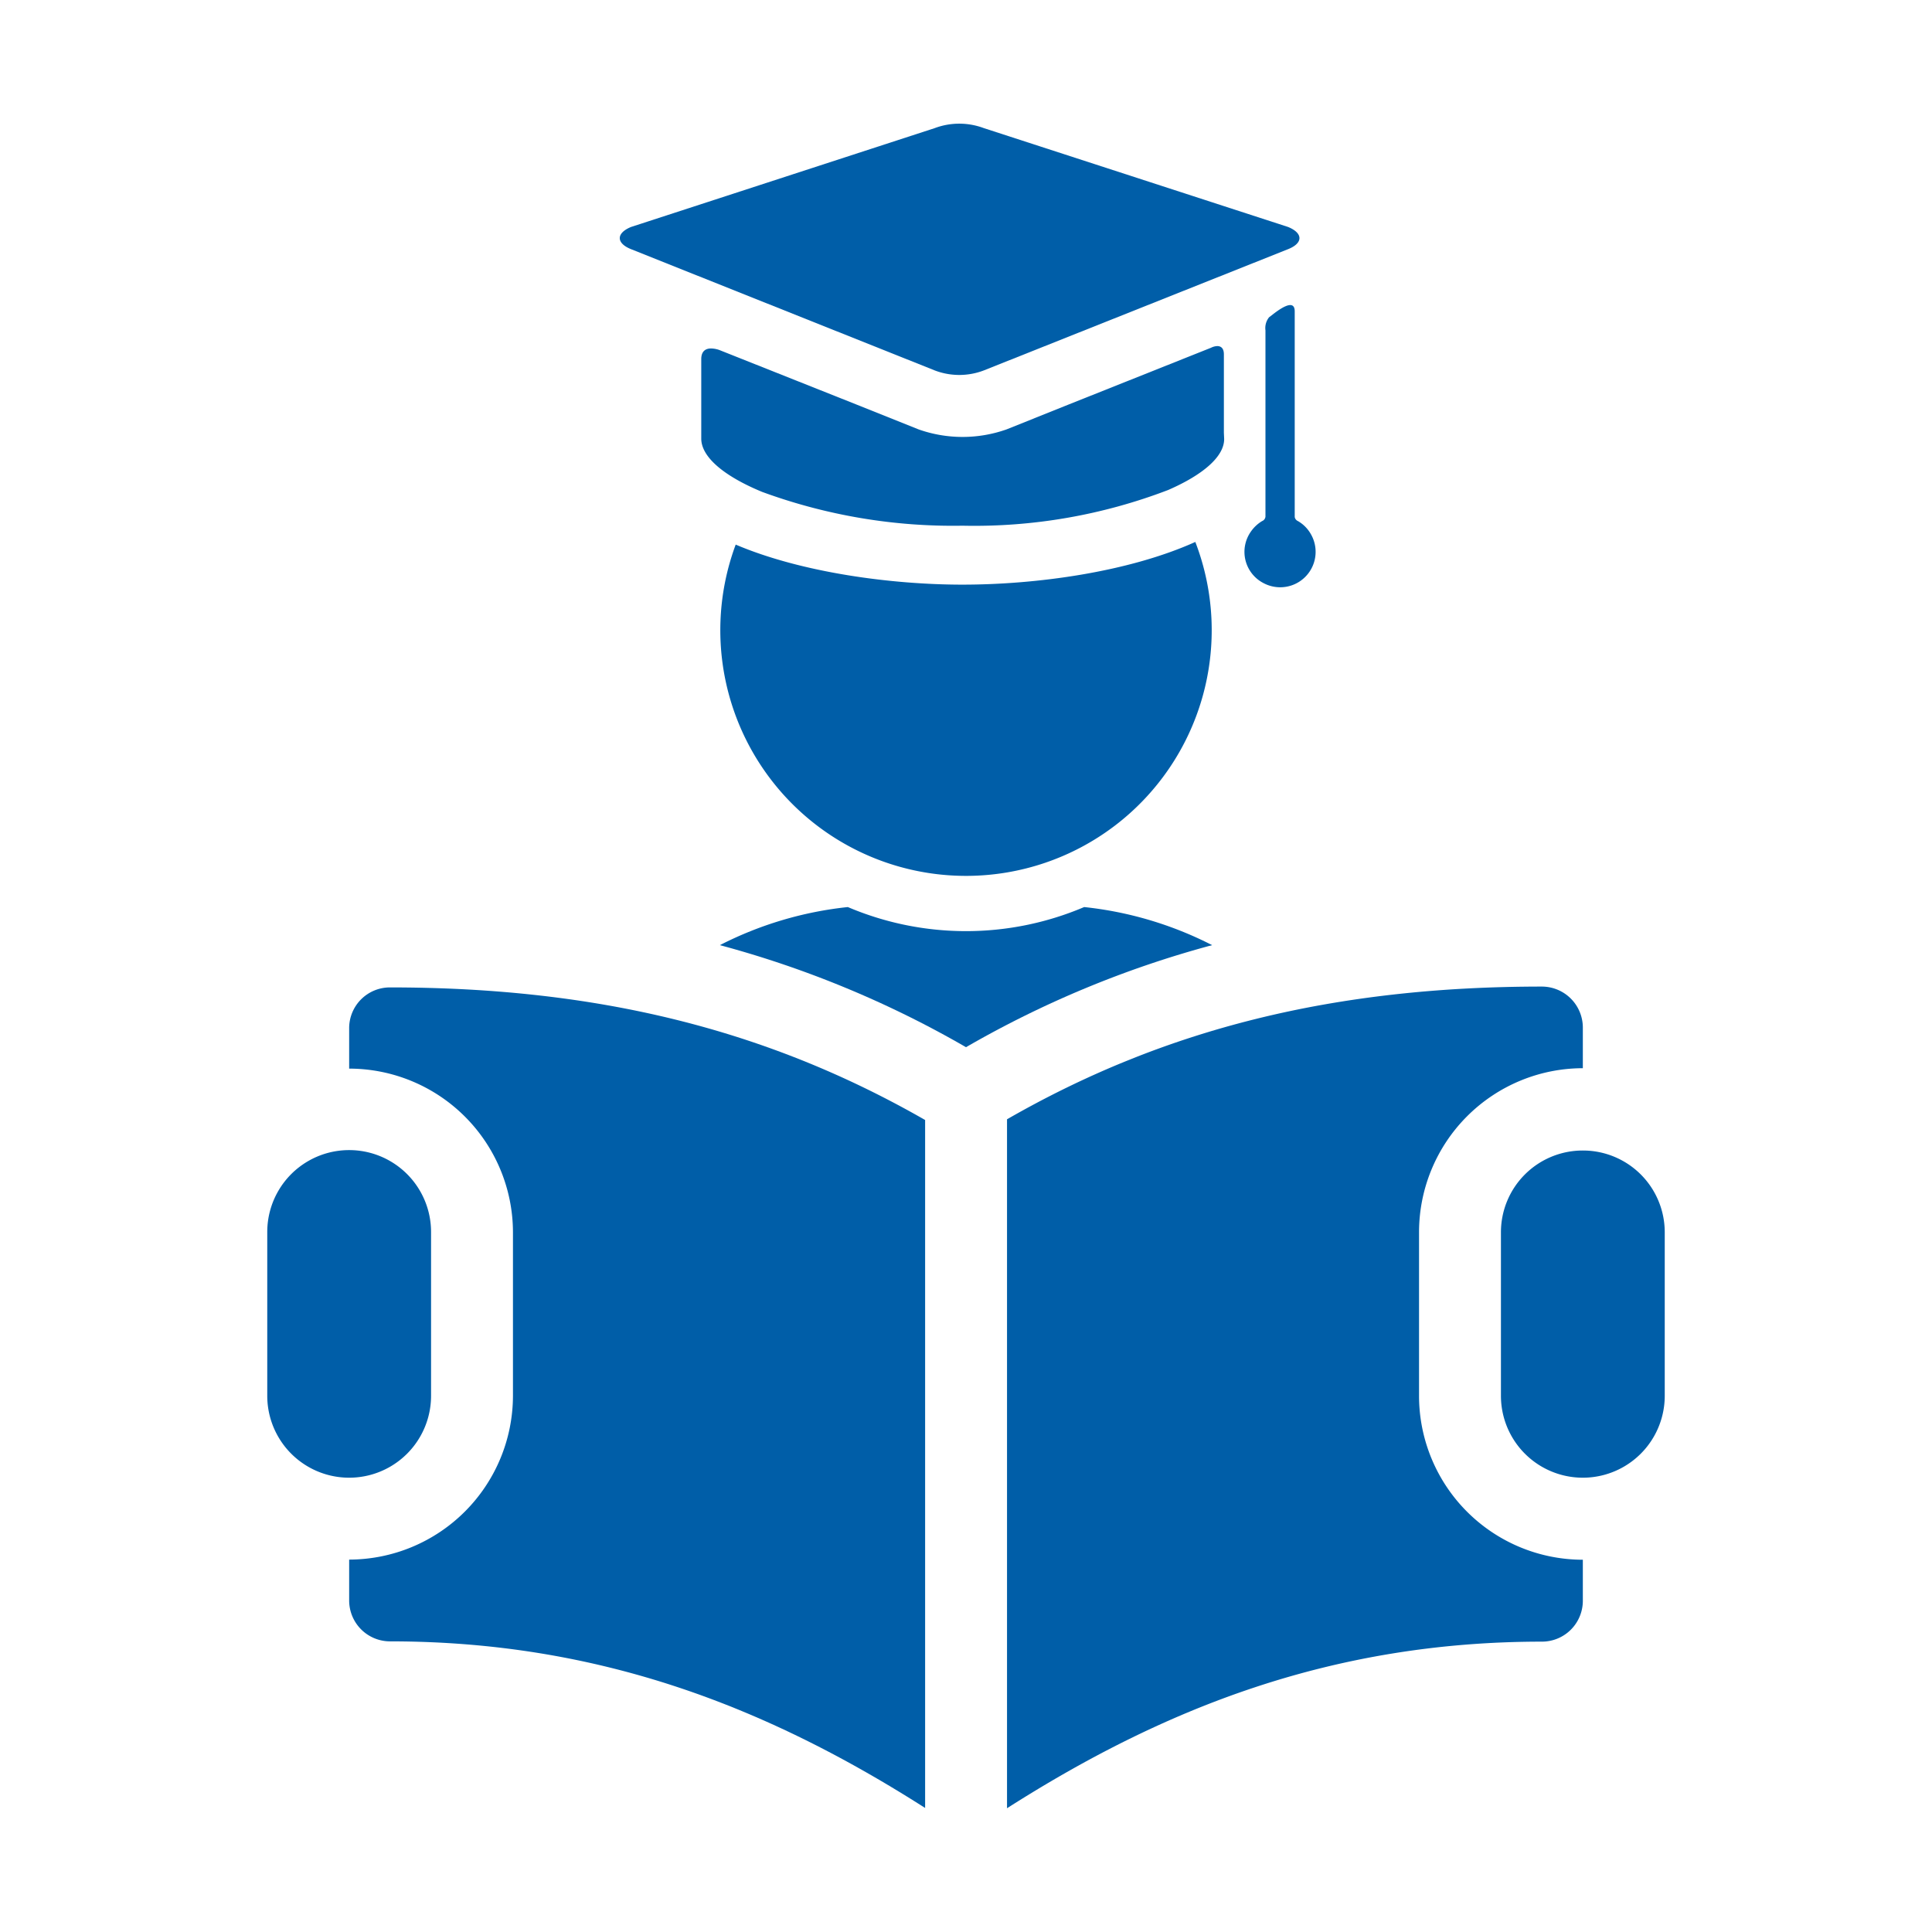
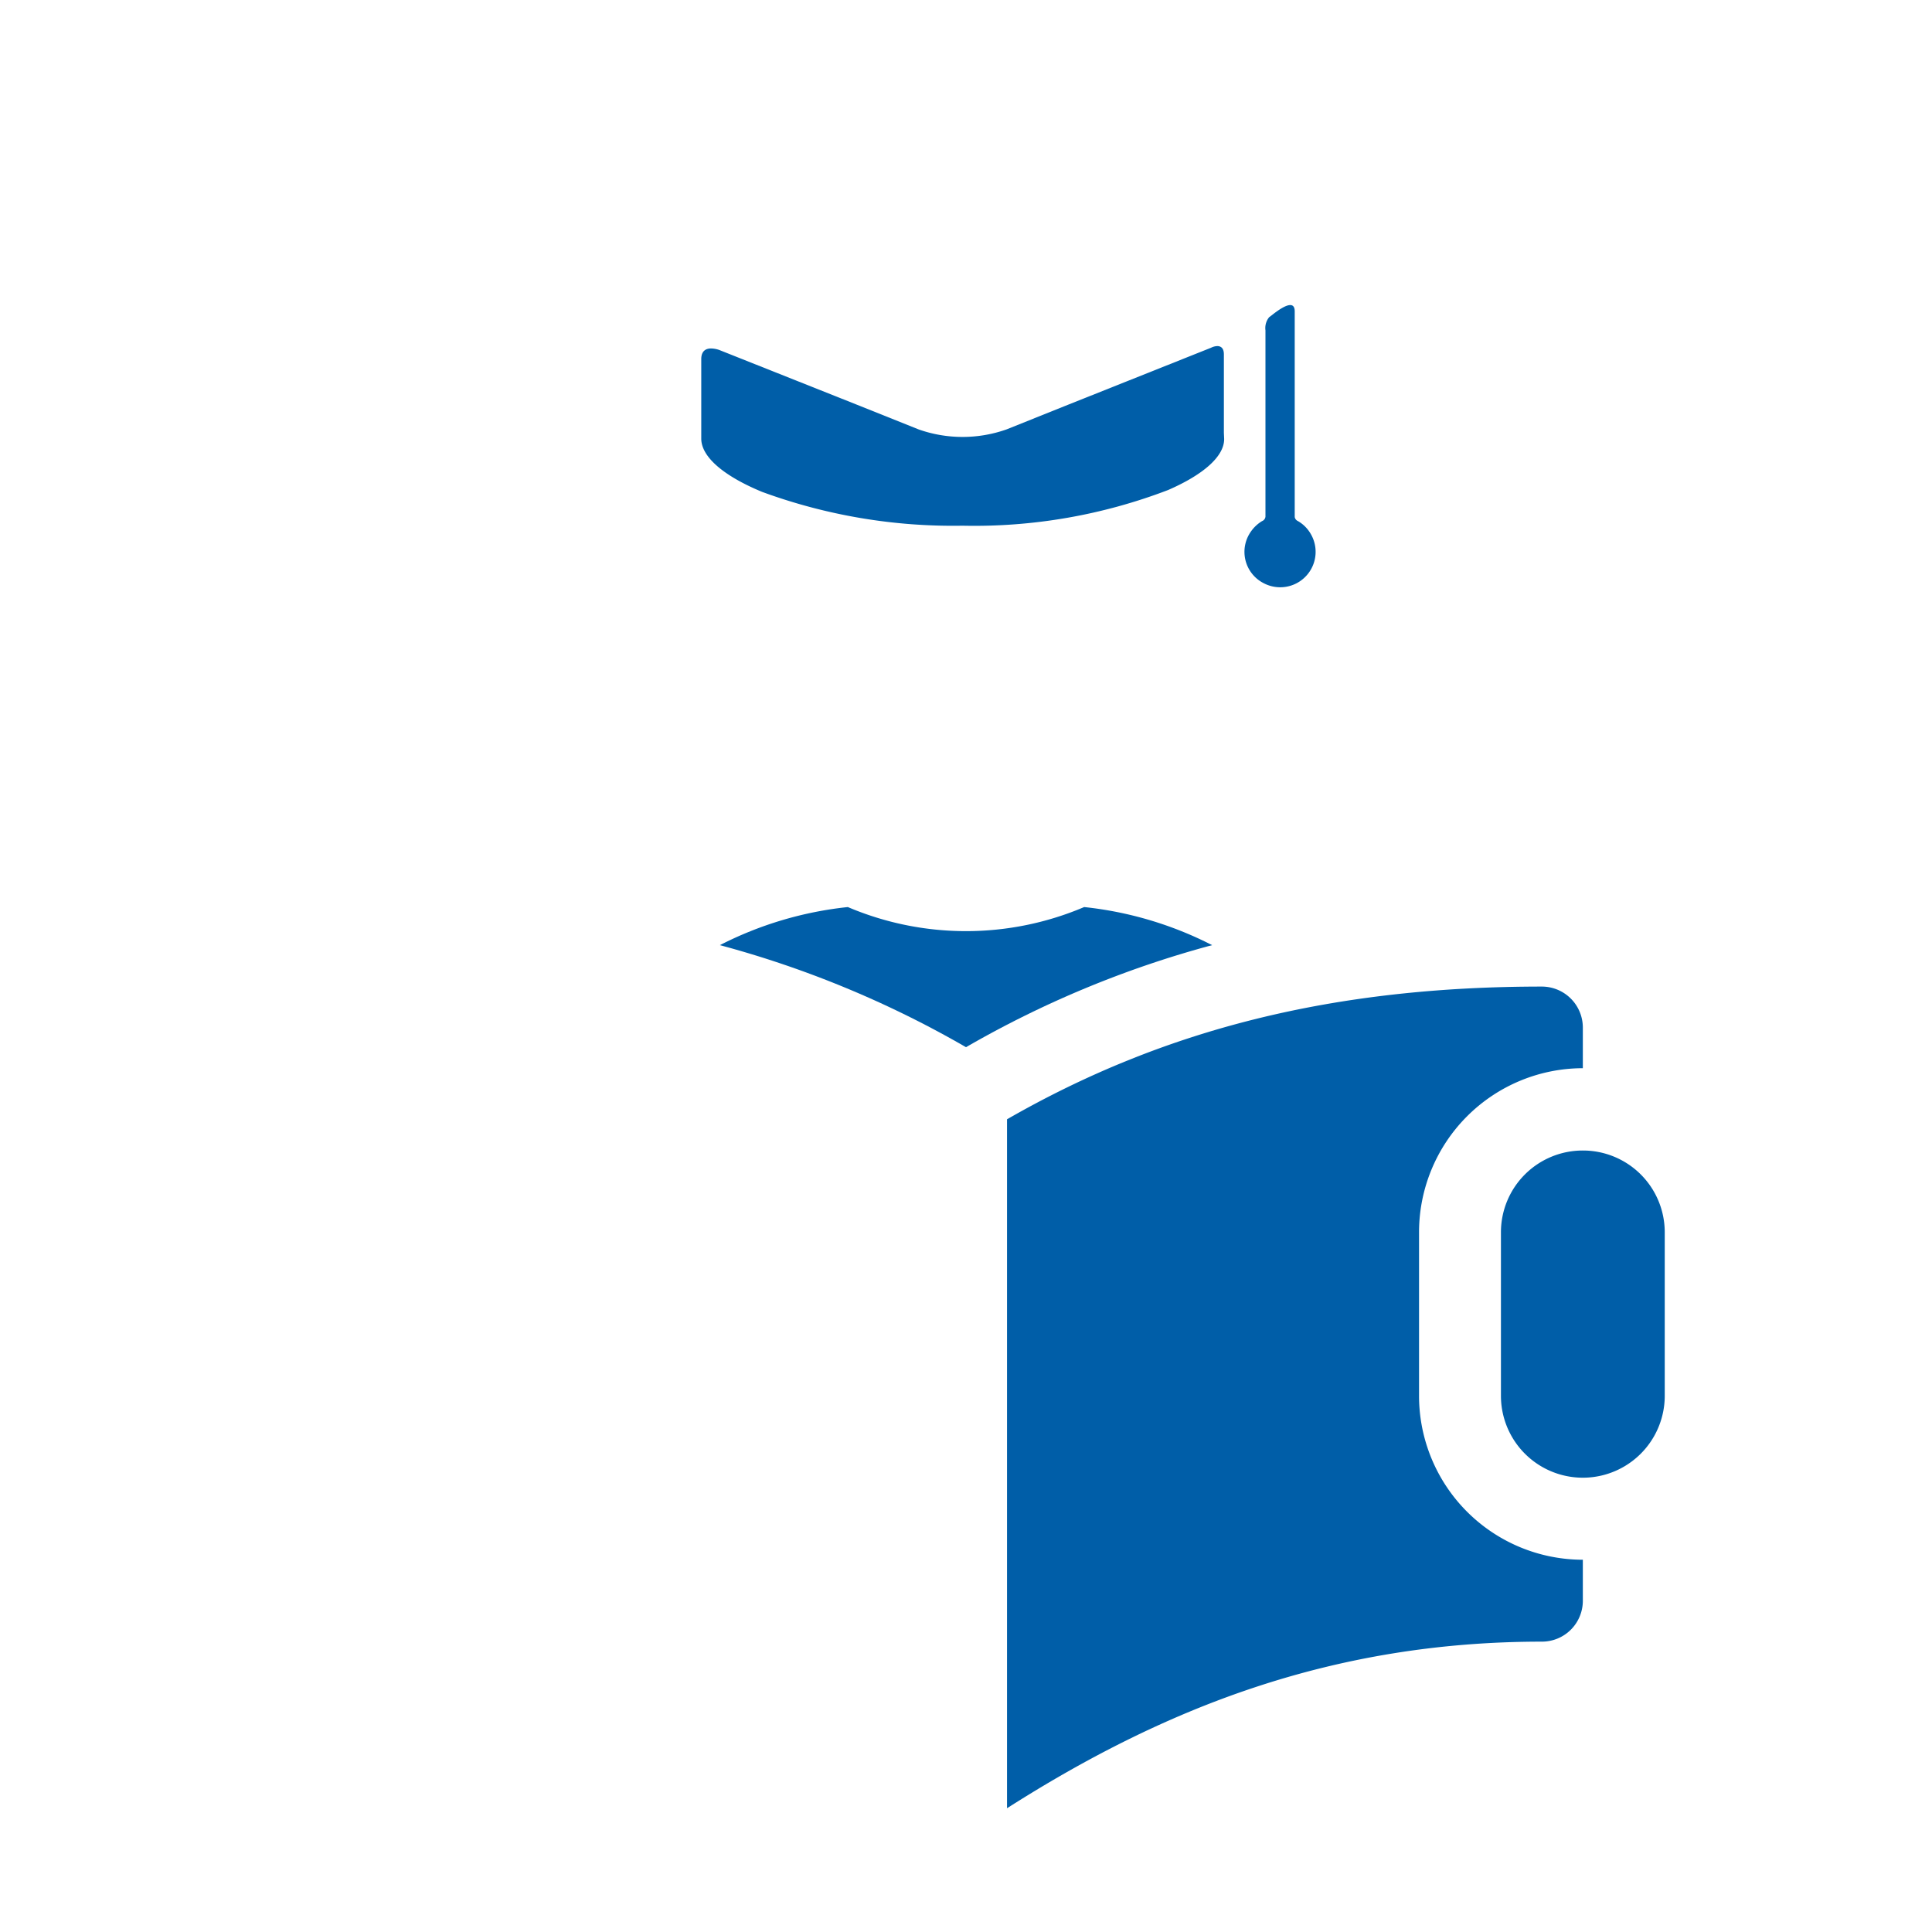
<svg xmlns="http://www.w3.org/2000/svg" id="Ebene_1" data-name="Ebene 1" viewBox="0 0 138 138">
  <defs>
    <style>.cls-1{fill:#005ea8;}</style>
  </defs>
  <path class="cls-1" d="M77.44,64.79a21.57,21.57,0,0,1-16.88,0,26,26,0,0,0-9.14,2.72A72.87,72.87,0,0,1,69,74.8a72.87,72.87,0,0,1,17.58-7.29A26,26,0,0,0,77.44,64.79Z" />
  <path class="cls-1" d="M113.06,82.18h0A5.84,5.84,0,0,0,107.21,88h0v11.7a5.85,5.85,0,1,0,11.7,0V88A5.84,5.84,0,0,0,113.06,82.18Z" />
-   <path class="cls-1" d="M30.79,99.72V88a5.85,5.85,0,0,0-11.7,0v11.7a5.85,5.85,0,0,0,11.7,0Z" />
-   <path class="cls-1" d="M24.94,73.4v2.93A11.71,11.71,0,0,1,36.64,88v11.7a11.72,11.72,0,0,1-11.7,11.7v2.92a2.92,2.92,0,0,0,2.92,2.92h0c15,0,27,4.74,38.22,11.9V80c-11.29-6.47-23.42-9.47-38.22-9.47A2.91,2.91,0,0,0,24.94,73.4Z" />
  <path class="cls-1" d="M101.36,99.72V88a11.72,11.72,0,0,1,11.7-11.7V73.4a2.93,2.93,0,0,0-2.92-2.93h0c-14.8,0-26.93,3-38.21,9.48v49.21c11.23-7.16,23.22-11.9,38.21-11.9a2.92,2.92,0,0,0,2.92-2.92h0v-2.93A11.71,11.71,0,0,1,101.36,99.72Z" />
-   <path class="cls-1" d="M68.75,41.76c-5,0-11.45-.84-16.2-2.86a17.55,17.55,0,1,0,32.83-.19C80.59,40.87,74,41.76,68.75,41.76Z" />
-   <path class="cls-1" d="M87.42,30.91v-5.6c0-.47-.24-.59-.47-.59a1.08,1.08,0,0,0-.45.12L76.34,28.89,71.9,30.67a9.43,9.43,0,0,1-6.29,0L61.44,29,51.38,25a1.9,1.9,0,0,0-.59-.11c-.34,0-.7.15-.7.76v5.68c0,1.32,1.64,2.69,4.36,3.81a39.58,39.58,0,0,0,14.3,2.41A38.72,38.72,0,0,0,83.44,35c2.48-1.08,4-2.38,4-3.64Z" />
+   <path class="cls-1" d="M87.42,30.91v-5.6c0-.47-.24-.59-.47-.59a1.08,1.08,0,0,0-.45.12L76.34,28.89,71.9,30.67a9.43,9.43,0,0,1-6.29,0L61.44,29,51.38,25a1.9,1.9,0,0,0-.59-.11c-.34,0-.7.15-.7.76v5.68c0,1.32,1.64,2.69,4.36,3.81a39.58,39.58,0,0,0,14.3,2.41A38.72,38.72,0,0,0,83.44,35c2.48-1.08,4-2.38,4-3.64" />
  <path class="cls-1" d="M92.48,36.93V22.24c0-1-1.2-.07-1.67.3h0l-.16.12a1.23,1.23,0,0,0-.26.94V35h0v1.9a.38.38,0,0,1-.24.32,2.61,2.61,0,0,0-.8.75,2.51,2.51,0,0,0,.92,3.69,2.53,2.53,0,0,0,3.35-3.53,2.48,2.48,0,0,0-.91-.91A.39.39,0,0,1,92.48,36.93Z" />
-   <path class="cls-1" d="M45.08,17.8l21.69,8.66a4.91,4.91,0,0,0,3.5,0L92,17.8c1.09-.43,1.09-1.15,0-1.59L70.27,9.15a5,5,0,0,0-3.5,0L45.08,16.21C44,16.65,44,17.37,45.08,17.8Z" />
</svg>